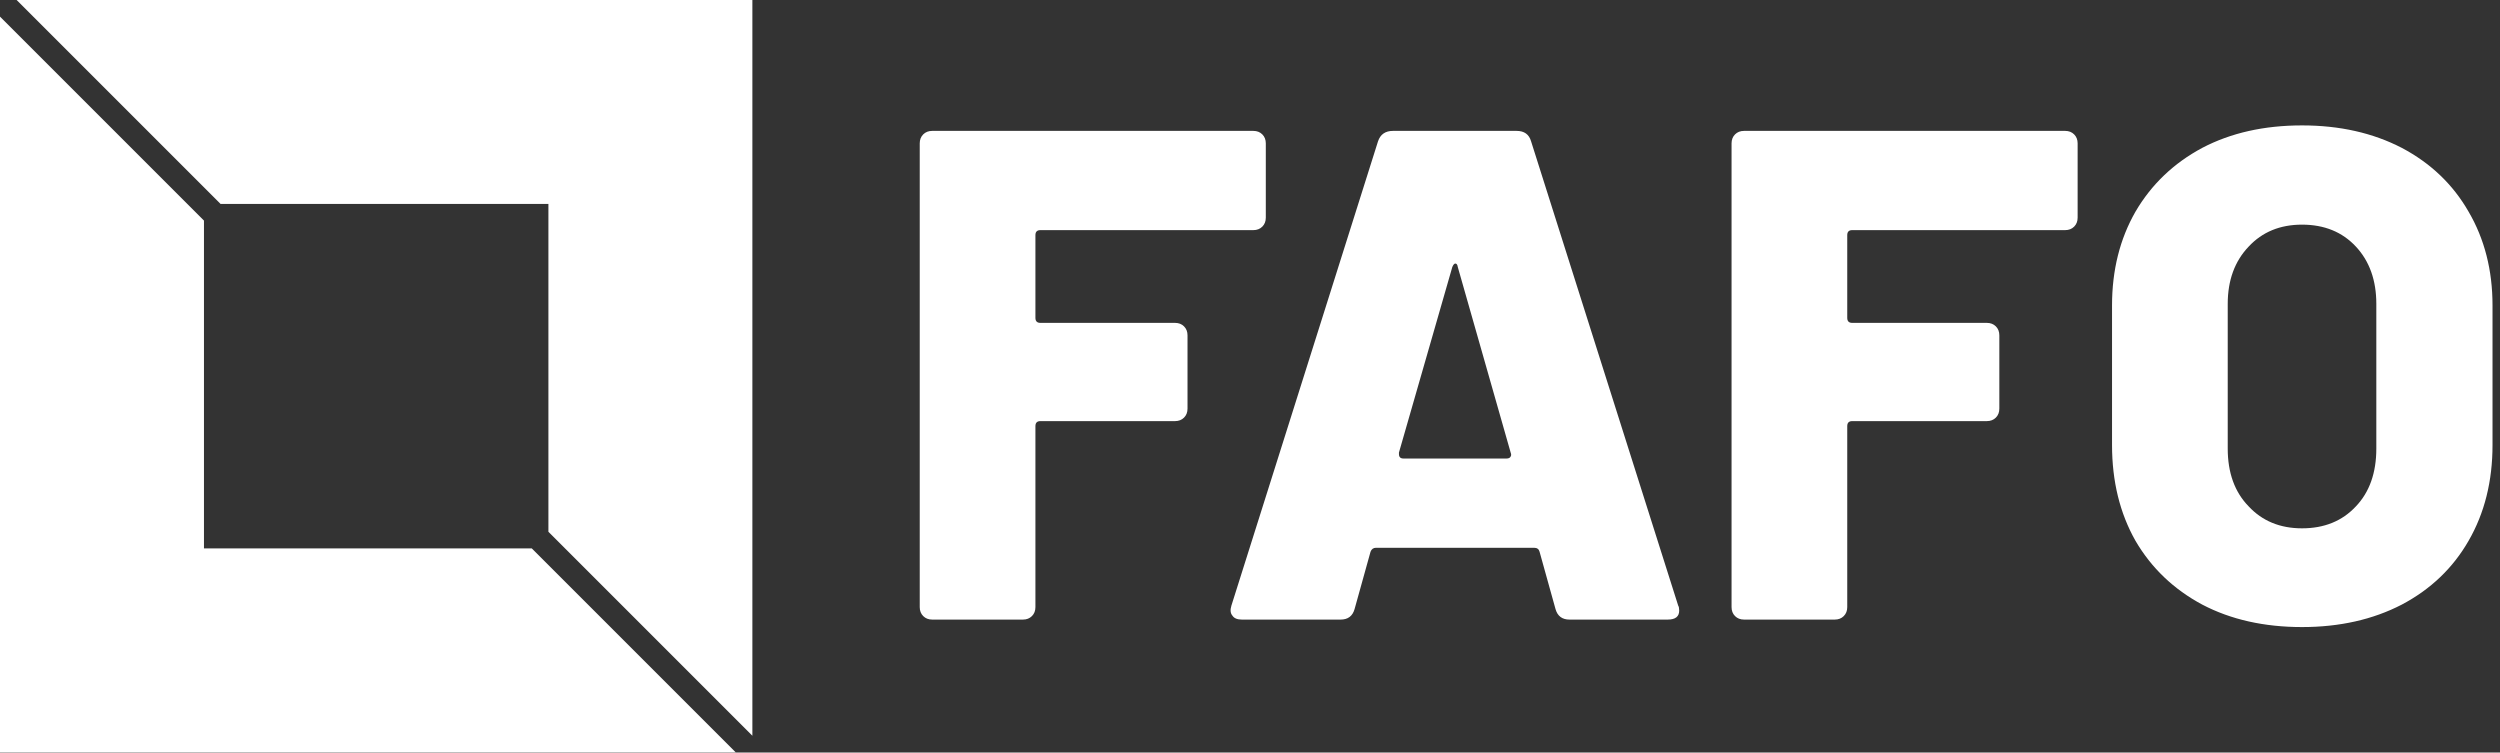
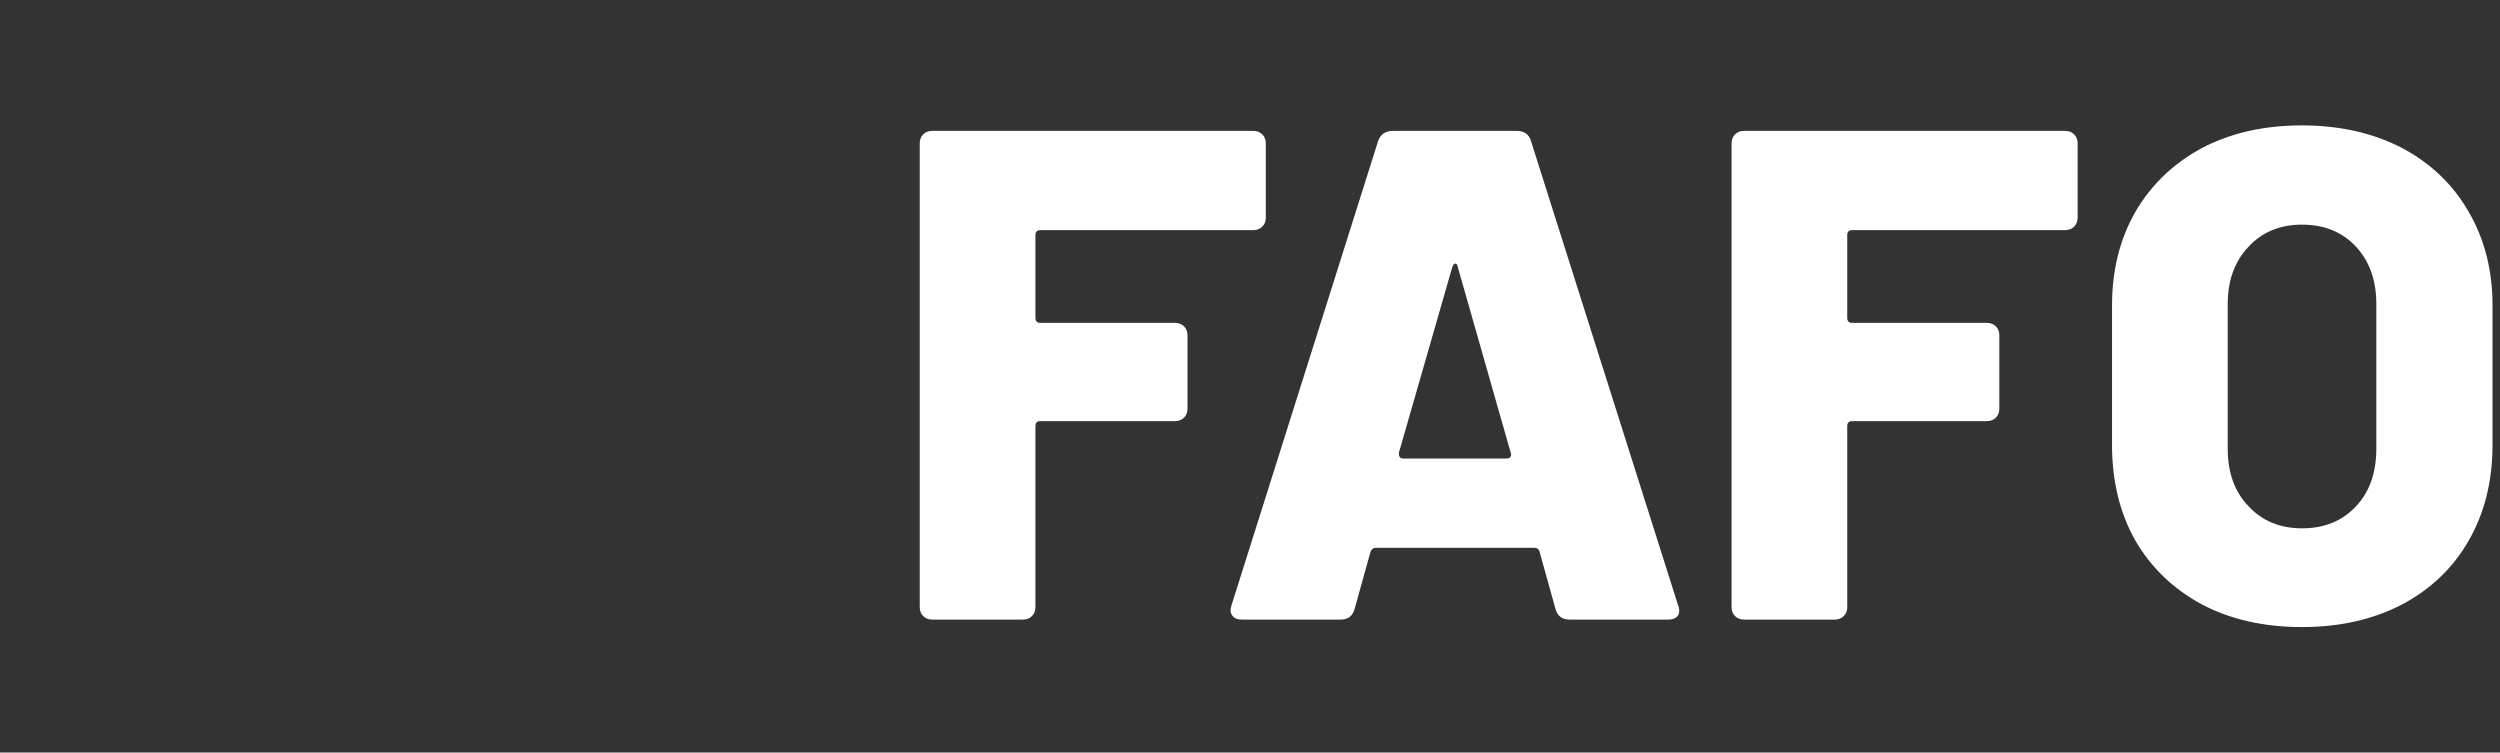
<svg xmlns="http://www.w3.org/2000/svg" data-v-423bf9ae="" viewBox="0 0 299 90" class="iconLeft">
  <rect x="0" y="0" width="299" height="90" fill="#333333" stroke="none" />
  <g data-v-423bf9ae="" id="c8acbae6-5aad-4b42-adab-cb38208e634c" fill="white" transform="matrix(5.964,0,0,5.964,105.885,-9.394)">
    <path d="M7.63 5.94Q7.63 6.05 7.56 6.12Q7.49 6.19 7.38 6.19L7.38 6.19L3.11 6.19Q3.01 6.19 3.01 6.29L3.01 6.29L3.01 7.95Q3.01 8.05 3.11 8.05L3.11 8.05L5.81 8.05Q5.92 8.05 5.99 8.12Q6.06 8.19 6.06 8.30L6.06 8.30L6.06 9.77Q6.06 9.88 5.99 9.95Q5.92 10.02 5.81 10.02L5.81 10.02L3.11 10.02Q3.01 10.02 3.01 10.12L3.01 10.12L3.01 13.75Q3.01 13.86 2.94 13.93Q2.87 14 2.76 14L2.76 14L0.94 14Q0.83 14 0.76 13.93Q0.69 13.86 0.69 13.75L0.69 13.75L0.69 4.45Q0.69 4.34 0.76 4.27Q0.83 4.20 0.94 4.20L0.94 4.20L7.38 4.20Q7.49 4.20 7.56 4.27Q7.63 4.34 7.63 4.45L7.63 4.45L7.63 5.94ZM13.72 14Q13.50 14 13.44 13.79L13.44 13.79L13.12 12.64Q13.10 12.56 13.01 12.56L13.01 12.56L9.84 12.56Q9.76 12.56 9.73 12.64L9.73 12.64L9.41 13.79Q9.35 14 9.13 14L9.13 14L7.15 14Q7.01 14 6.96 13.92Q6.90 13.85 6.94 13.72L6.94 13.72L9.88 4.41Q9.95 4.20 10.18 4.20L10.18 4.20L12.66 4.20Q12.89 4.20 12.95 4.41L12.95 4.41L15.90 13.72Q15.92 13.75 15.92 13.82L15.92 13.82Q15.92 14 15.69 14L15.69 14L13.72 14ZM10.30 10.65L10.30 10.68Q10.30 10.77 10.39 10.77L10.39 10.77L12.46 10.77Q12.52 10.77 12.54 10.73Q12.56 10.70 12.54 10.65L12.54 10.65L11.48 6.93Q11.47 6.86 11.43 6.86Q11.40 6.86 11.37 6.93L11.37 6.93L10.30 10.65ZM23.91 5.94Q23.91 6.05 23.84 6.12Q23.77 6.19 23.66 6.19L23.66 6.19L19.39 6.19Q19.29 6.19 19.29 6.29L19.29 6.29L19.29 7.95Q19.29 8.05 19.39 8.05L19.39 8.05L22.09 8.05Q22.20 8.05 22.27 8.12Q22.34 8.19 22.34 8.30L22.34 8.30L22.34 9.77Q22.34 9.88 22.27 9.95Q22.20 10.02 22.09 10.02L22.09 10.02L19.39 10.02Q19.29 10.02 19.29 10.12L19.29 10.12L19.29 13.75Q19.29 13.86 19.22 13.93Q19.15 14 19.04 14L19.04 14L17.22 14Q17.11 14 17.04 13.93Q16.97 13.86 16.97 13.75L16.97 13.75L16.97 4.45Q16.97 4.34 17.04 4.27Q17.11 4.20 17.22 4.20L17.22 4.20L23.66 4.20Q23.77 4.20 23.84 4.27Q23.91 4.34 23.91 4.45L23.91 4.45L23.91 5.94ZM28.41 14.15Q27.27 14.15 26.41 13.70Q25.55 13.24 25.07 12.42Q24.60 11.59 24.60 10.50L24.60 10.50L24.60 7.70Q24.60 6.64 25.07 5.82Q25.55 5.00 26.41 4.54Q27.27 4.09 28.41 4.09L28.41 4.09Q29.54 4.09 30.41 4.54Q31.28 5.00 31.75 5.82Q32.23 6.64 32.23 7.70L32.23 7.70L32.23 10.50Q32.23 11.59 31.75 12.42Q31.28 13.24 30.41 13.70Q29.54 14.15 28.41 14.15L28.41 14.15ZM28.41 12.17Q29.08 12.17 29.49 11.73Q29.90 11.30 29.90 10.57L29.90 10.57L29.90 7.67Q29.90 6.96 29.49 6.52Q29.08 6.08 28.41 6.08L28.41 6.08Q27.75 6.08 27.34 6.52Q26.92 6.96 26.92 7.67L26.92 7.67L26.92 10.57Q26.92 11.30 27.34 11.73Q27.75 12.17 28.41 12.17L28.41 12.17Z" />
  </g>
  <g data-v-423bf9ae="" id="96d0ecee-4fce-4f05-a8cd-9b934638dae9" transform="matrix(2.812,0,0,2.812,0,0)" stroke="none" fill="white">
-     <path d="M9.382 8.675h13.943v13.943L32 31.293V0H.707zM22.618 23.325H8.675V9.382L0 .707V32h31.293z" />
-   </g>
+     </g>
</svg>